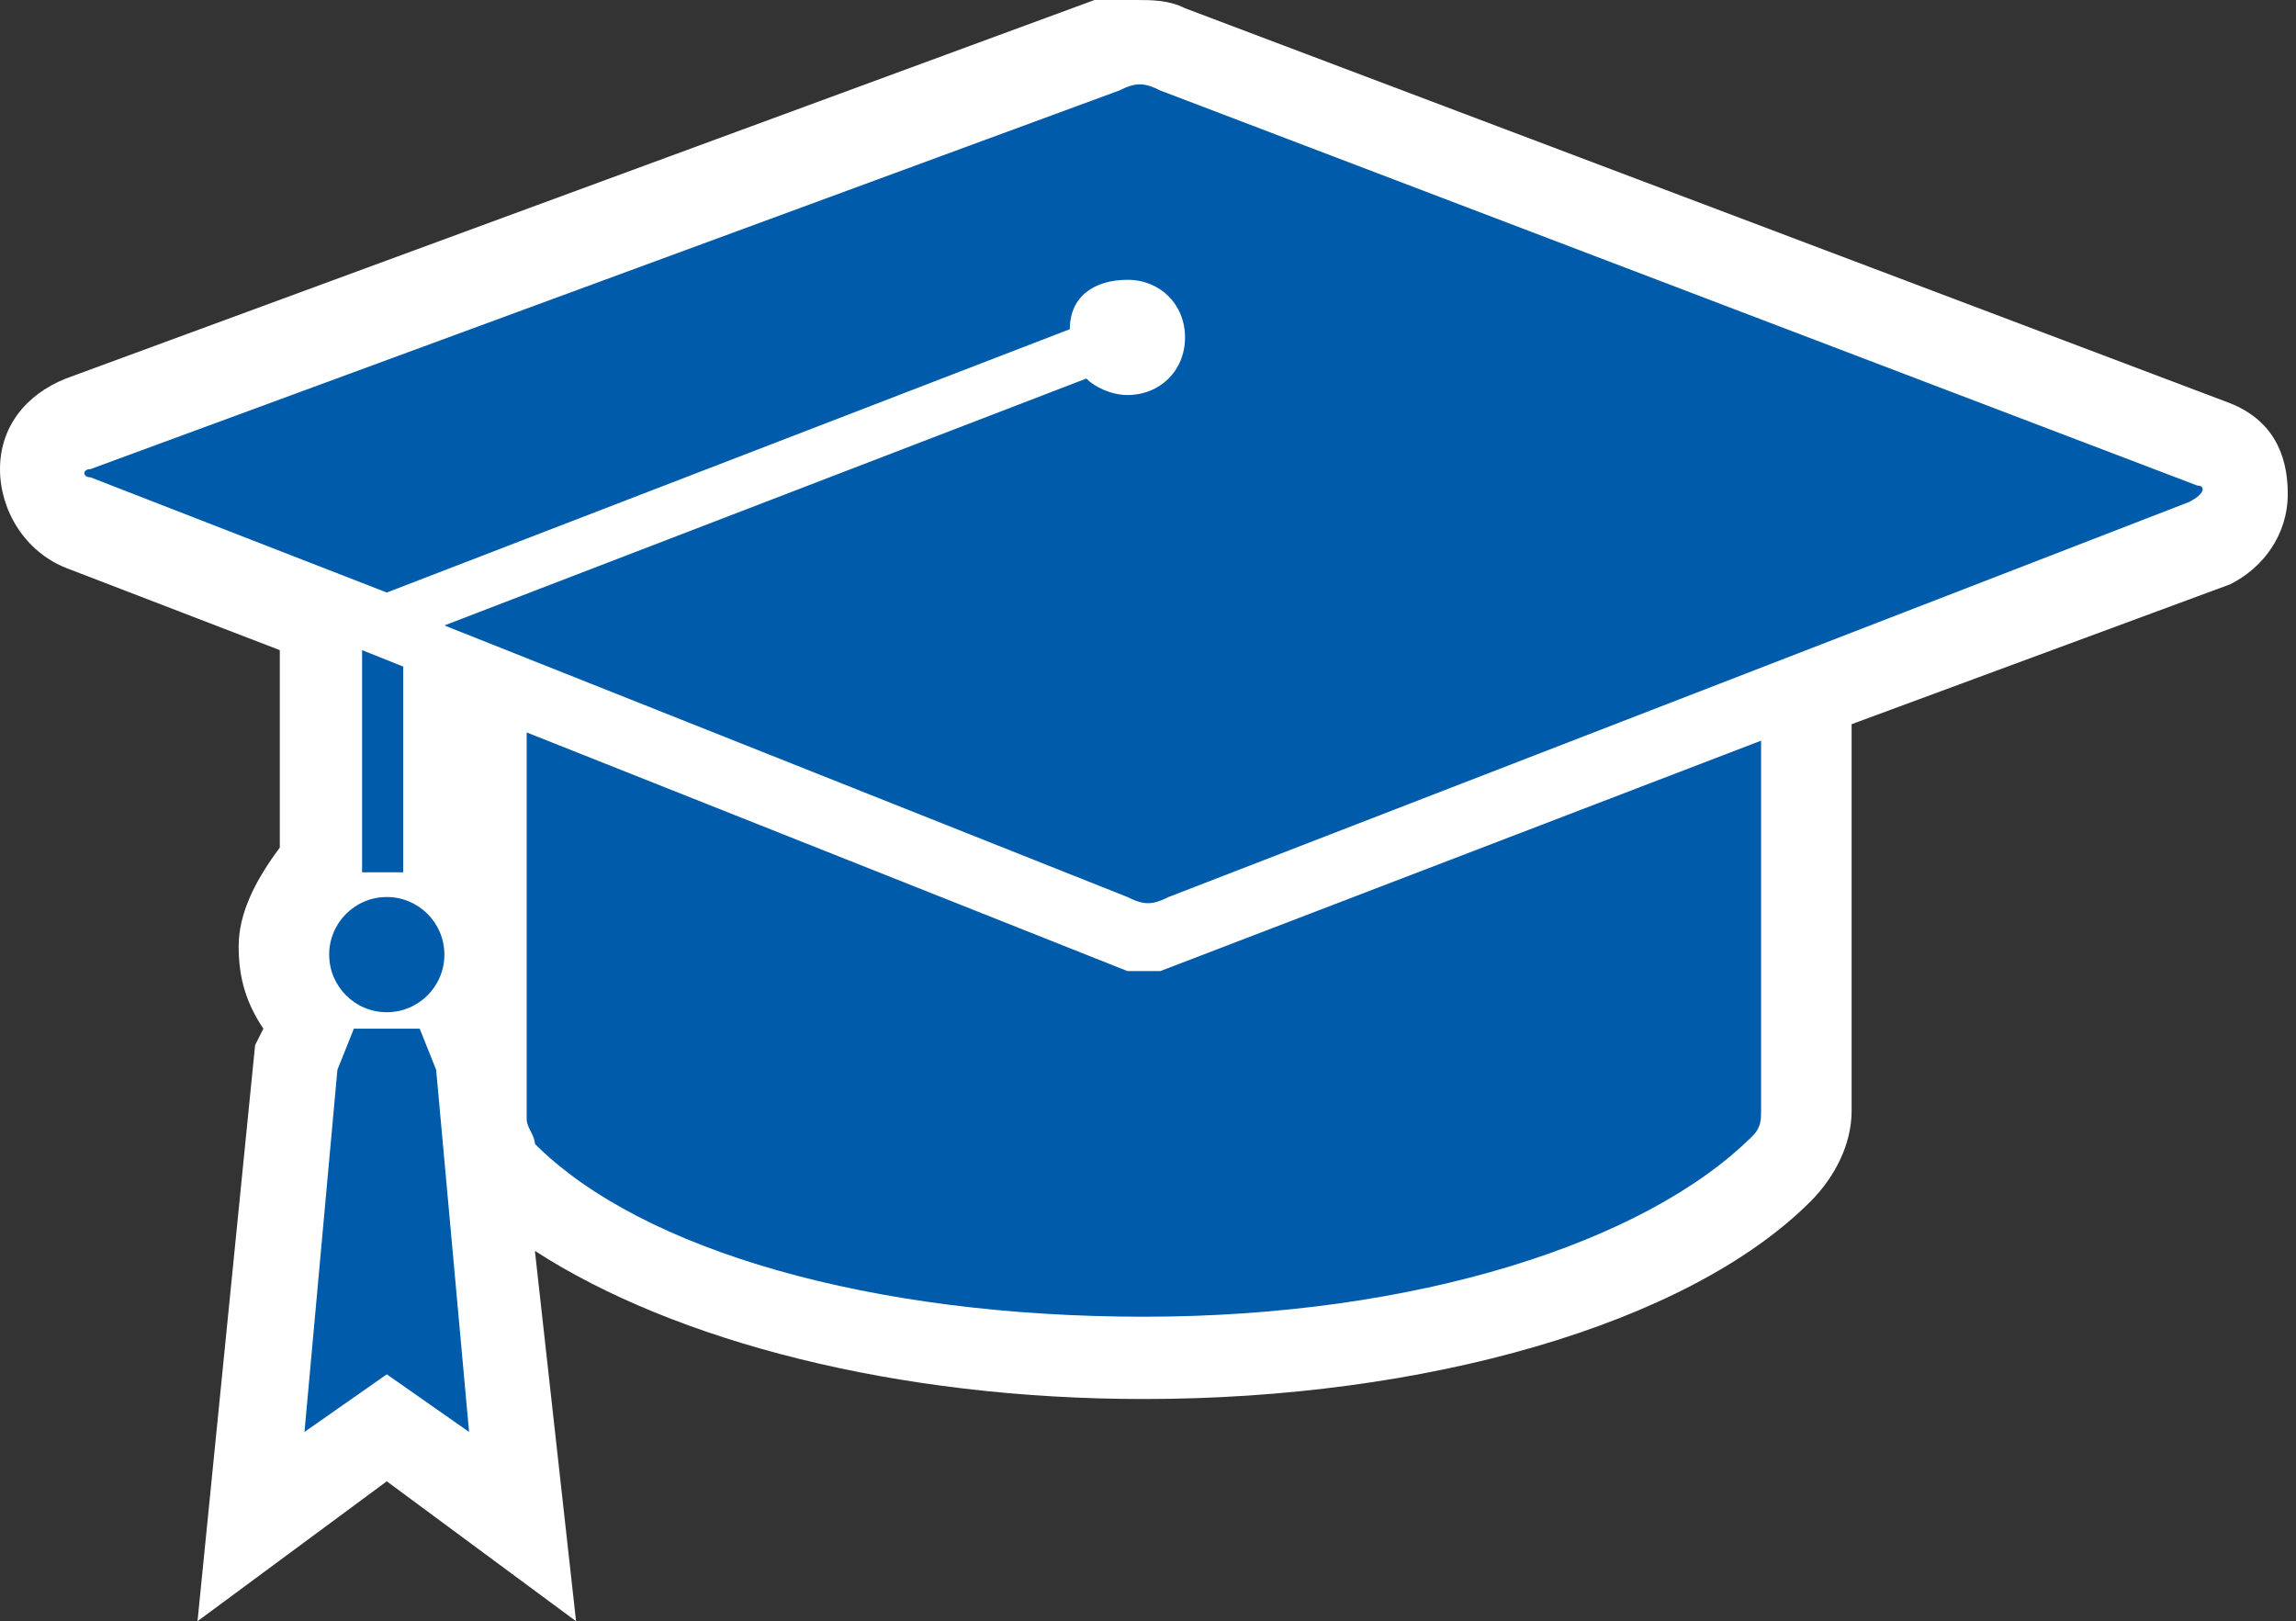
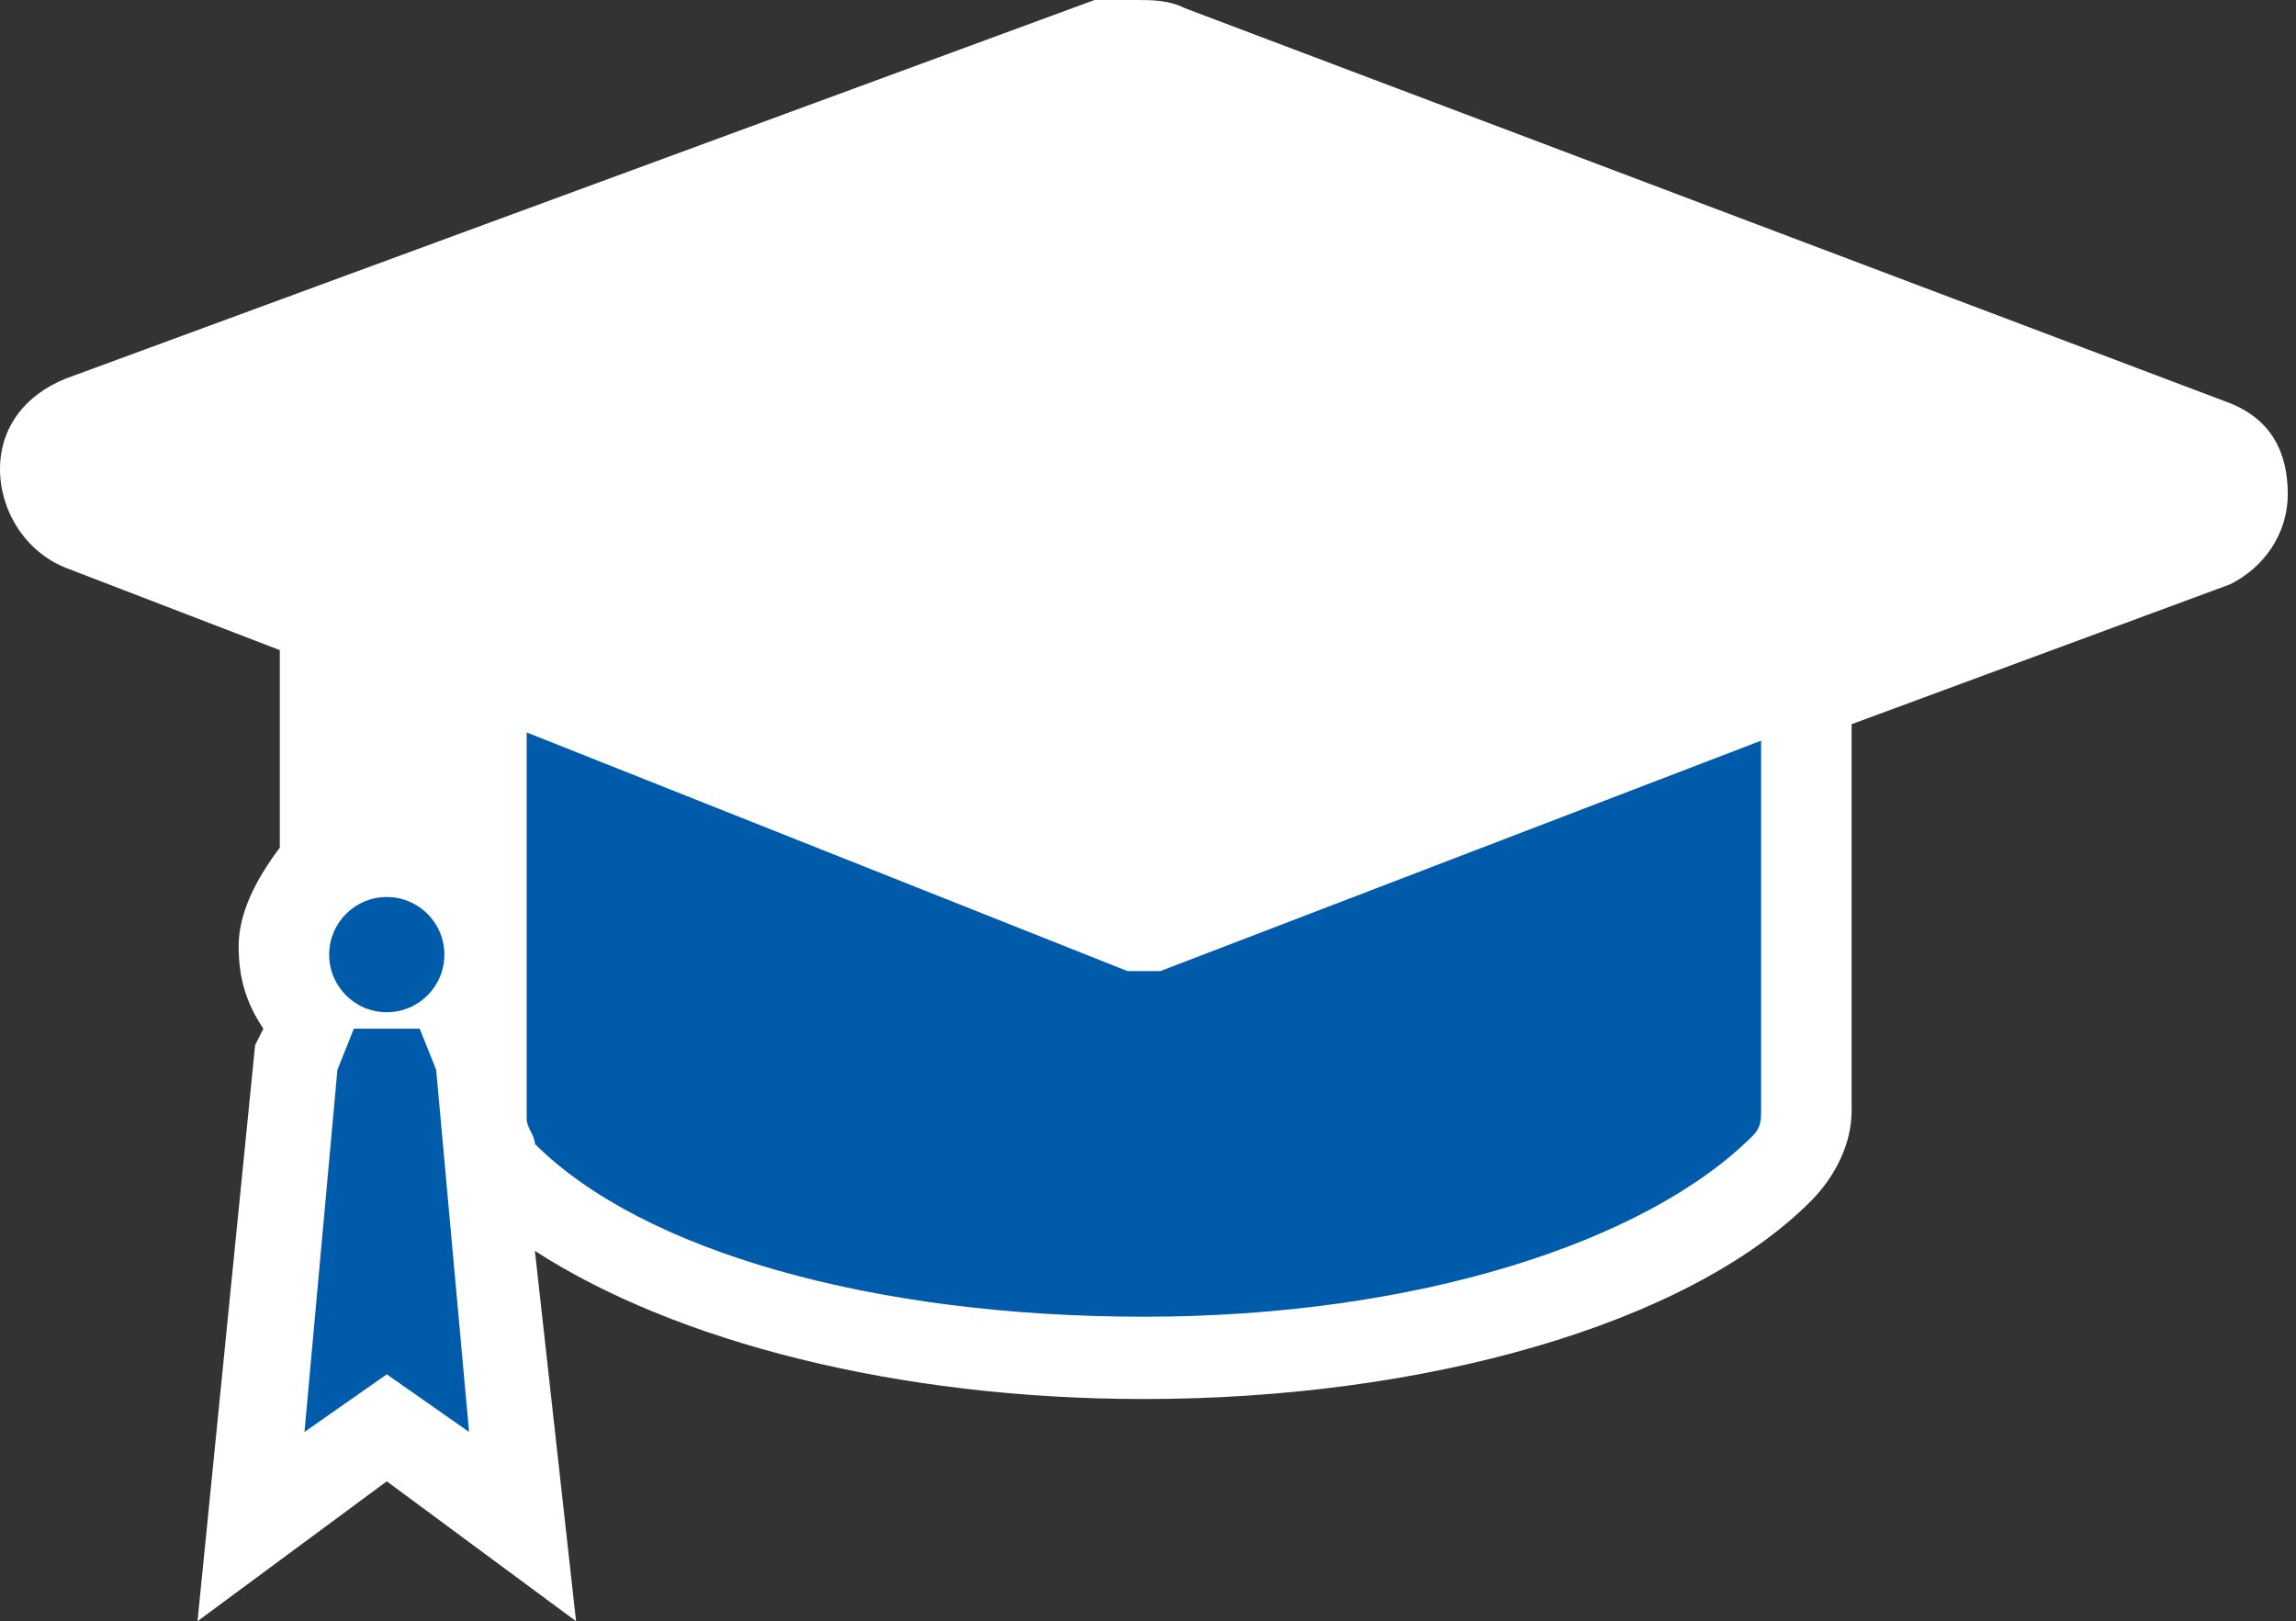
<svg xmlns="http://www.w3.org/2000/svg" version="1.1" id="Layer_1" x="0px" y="0px" viewBox="0 0 27.9 19.7" style="enable-background:new 0 0 27.9 19.7;" xml:space="preserve">
  <rect x="0" y="0" width="27.9" height="19.7" fill="#333333" stroke="none" />
  <style type="text/css">
	.Arched_x0020_Green{fill:url(#SVGID_1_);stroke:#FFFFFF;stroke-width:0.25;stroke-miterlimit:1;}
	.st0{fill:#FFFFFF;}
	.st1{fill:#005BAA;}
</style>
  <linearGradient id="SVGID_1_" gradientUnits="userSpaceOnUse" x1="-292.228" y1="404.99" x2="-291.52" y2="404.283">
    <stop offset="0" style="stop-color:#20AC4B" />
    <stop offset="0.983" style="stop-color:#19361A" />
  </linearGradient>
  <path class="st0" d="M3.1,12.7l0.1-0.2c-0.2-0.3-0.3-0.6-0.3-1c0-0.4,0.2-0.8,0.5-1.2V7.9l-2.6-1C0.3,6.7,0,6.2,0,5.7  c0-0.5,0.3-0.9,0.8-1.1l12.5-4.6C13.4,0,13.6,0,13.8,0c0.2,0,0.4,0,0.6,0.1l12.7,4.8c0.5,0.2,0.7,0.6,0.7,1.1s-0.3,0.9-0.7,1.1  l-4.6,1.7v4.7c0,0.4-0.2,0.8-0.5,1.1c-1.5,1.5-4.7,2.4-8.1,2.4c-3,0-5.7-0.7-7.4-1.8L7,19.7L4.7,18l-2.3,1.7L3.1,12.7z" />
  <path class="st1" d="M13.7,11.8L6.4,8.9v4.7c0,0.1,0.1,0.2,0.1,0.3h0c1.3,1.3,4.1,2.1,7.4,2.1c3.3,0,6.1-0.9,7.4-2.2  c0.1-0.1,0.1-0.2,0.1-0.3V9l-7.3,2.8C14,11.8,13.9,11.8,13.7,11.8z" />
  <g>
-     <path class="st1" d="M26.7,5.9L14.1,1.1c-0.2-0.1-0.3-0.1-0.5,0L1.1,5.7C1,5.7,1,5.8,1.1,5.8l3.6,1.4l8.3-3.2   c0-0.4,0.3-0.6,0.7-0.6c0.4,0,0.7,0.3,0.7,0.7s-0.3,0.7-0.7,0.7c-0.2,0-0.4-0.1-0.5-0.2l-7.8,3l8.3,3.3c0.2,0.1,0.3,0.1,0.5,0   l12.4-4.8C26.8,6,26.8,5.9,26.7,5.9z" />
-     <polygon class="st1" points="4.9,8.1 4.4,7.9 4.4,10.6 4.9,10.6  " />
    <circle class="st1" cx="4.7" cy="11.6" r="0.7" />
    <polygon class="st1" points="5.1,12.5 5.1,12.5 4.3,12.5 4.3,12.5 4.1,13 3.7,17.4 4.7,16.7 5.7,17.4 5.3,13  " />
  </g>
</svg>